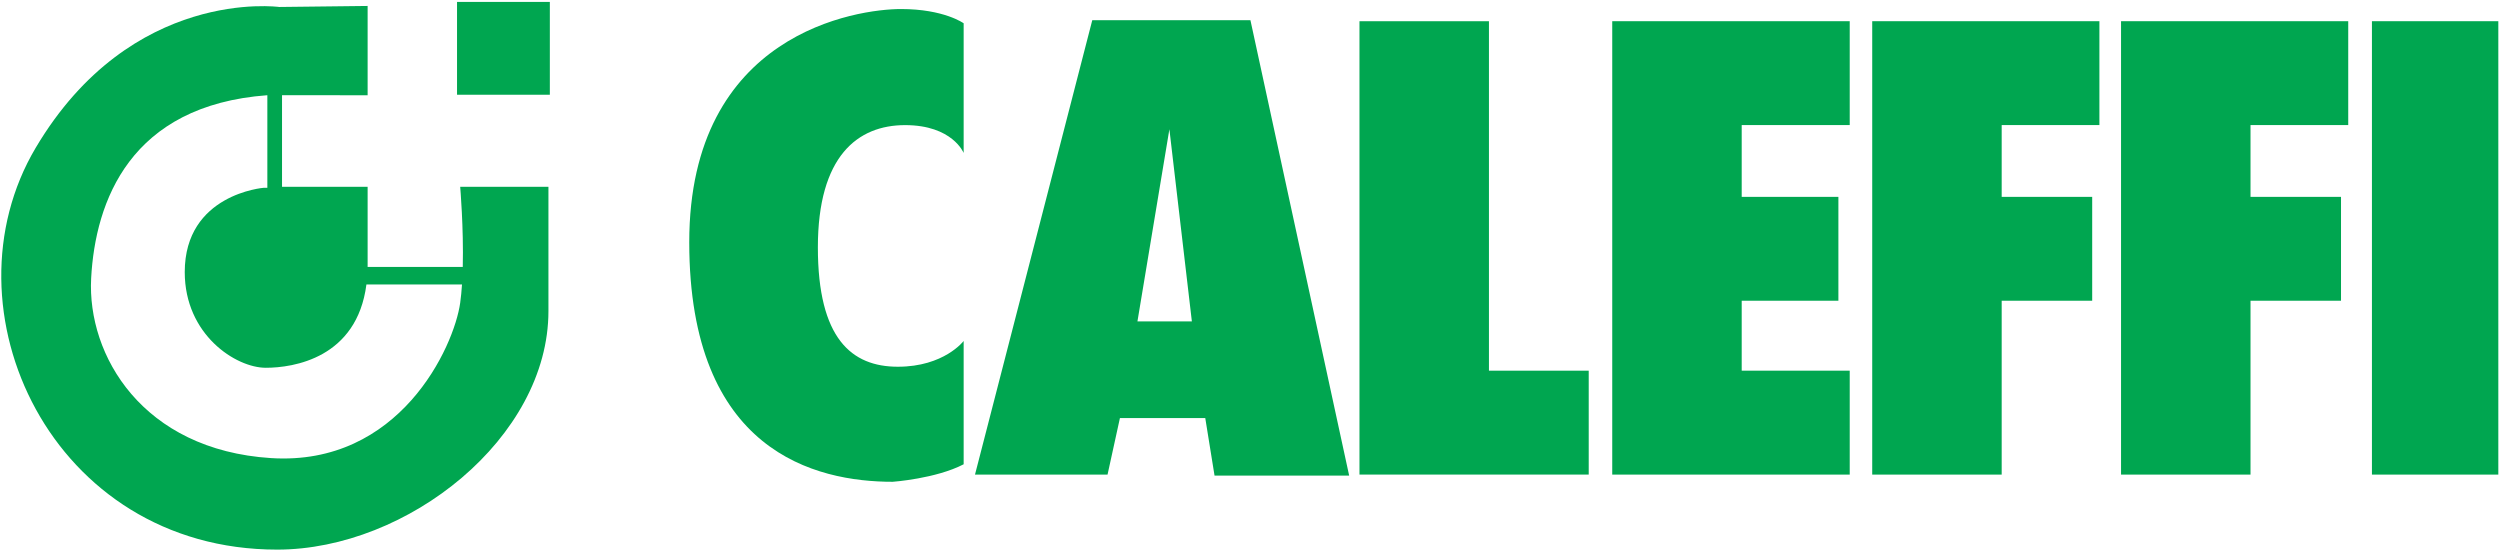
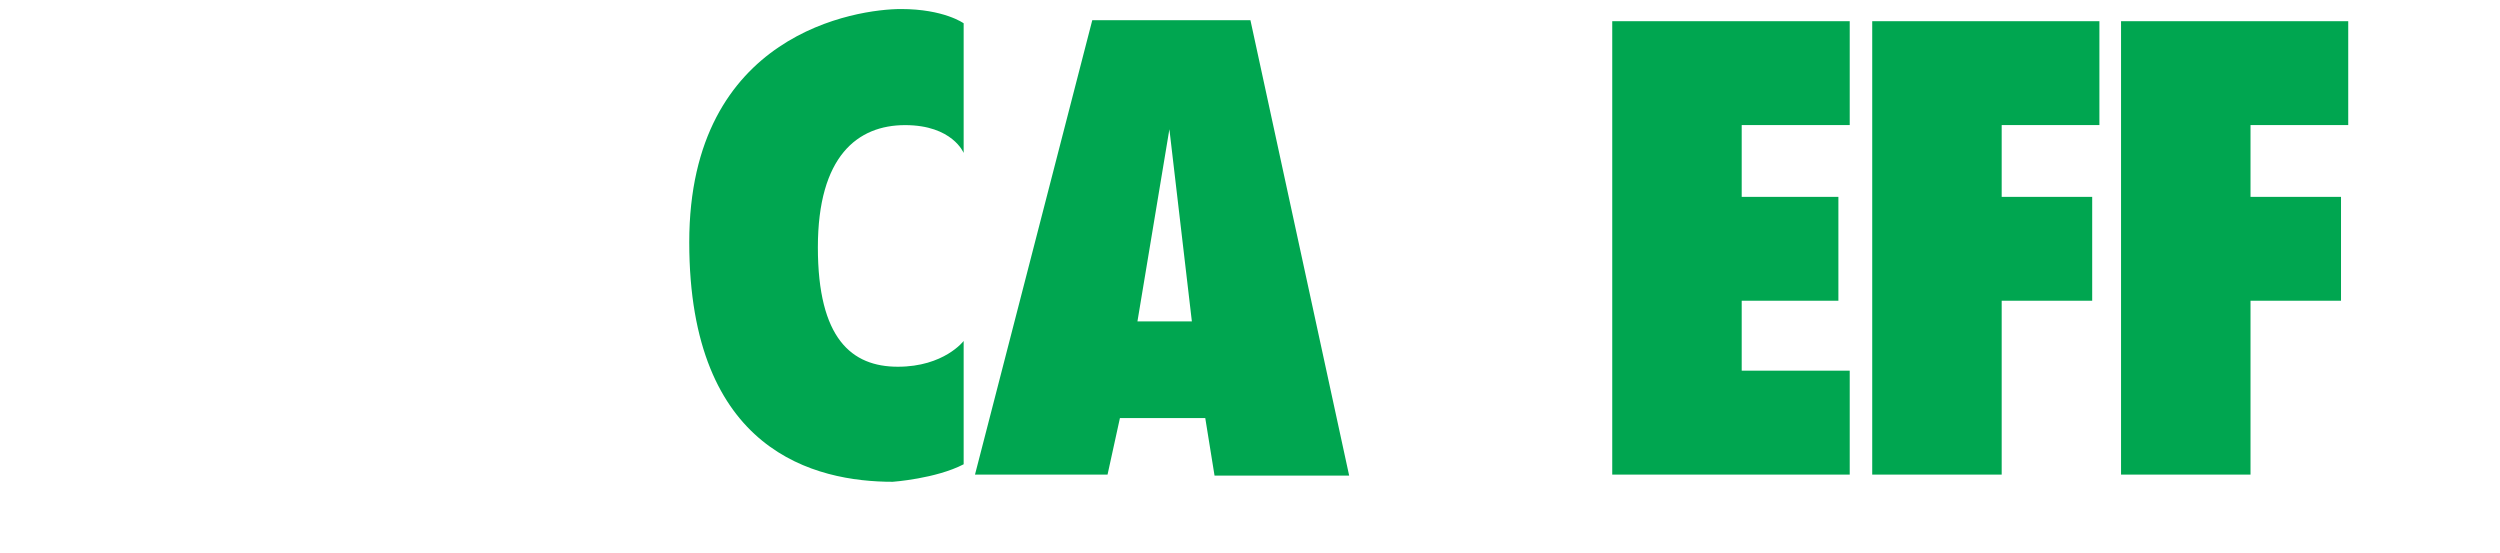
<svg xmlns="http://www.w3.org/2000/svg" width="656pt" height="145pt" viewBox="0 0 656 145" version="1.1">
  <g id="surface1">
-     <path style=" stroke:none;fill-rule:nonzero;fill:rgb(0%,65.099%,31.4%);fill-opacity:1;" d="M 119.926 0.504 L 144.277 0.504 L 144.277 24.859 L 119.926 24.859 L 119.926 0.504 " />
-     <path style=" stroke:none;fill-rule:nonzero;fill:rgb(0%,65.099%,31.4%);fill-opacity:1;" d="M 96.148 74.648 C 93.648 93.965 76.988 96.504 69.742 96.504 C 61.902 96.504 48.477 87.852 48.477 71.402 C 48.477 50.902 69.203 49.277 69.203 49.277 L 70.152 49.281 L 70.152 24.984 C 34.148 27.641 25 52.793 23.918 73.027 C 22.84 93.258 37.391 118.039 71.094 120.203 C 104.801 122.363 119.129 91.094 120.754 79.469 C 120.961 77.965 121.117 76.34 121.23 74.648 Z M 96.465 49.008 L 96.465 69.512 L 96.461 70.051 L 121.43 70.051 C 121.68 59.773 120.754 49.008 120.754 49.008 L 143.91 49.008 L 143.91 81.637 C 143.91 114.84 106.965 144.219 72.719 144.219 C 13.418 144.219 -15.73 81.09 9.367 38.781 C 34.465 -3.527 73.258 1.832 73.258 1.832 L 96.465 1.562 L 96.465 24.992 L 74.004 24.984 L 74.004 49.008 L 96.465 49.008 " />
    <path style=" stroke:none;fill-rule:nonzero;fill:rgb(0%,65.099%,31.4%);fill-opacity:1;" d="M 252.863 40.133 L 252.863 6.113 C 252.863 6.113 247.727 2.371 236.418 2.371 C 225.109 2.371 180.859 8.547 180.859 63.562 C 180.859 118.578 214.02 126.422 234.254 126.422 C 234.254 126.422 245.609 125.609 252.863 121.824 L 252.863 89.473 C 252.863 89.473 247.727 96.23 235.605 96.23 C 223.484 96.23 214.609 88.883 214.609 64.914 C 214.609 40.945 225.062 32.832 237.496 32.832 C 249.938 32.832 252.863 40.133 252.863 40.133 " />
    <path style=" stroke:none;fill-rule:evenodd;fill:rgb(0%,65.099%,31.4%);fill-opacity:1;" d="M 298.465 84.336 L 312.746 84.336 L 306.848 33.914 Z M 255.84 124.527 L 290.621 124.527 L 293.867 109.703 L 316.262 109.703 L 318.695 124.797 L 354.02 124.797 L 328.113 5.301 L 286.613 5.301 L 255.84 124.527 " />
-     <path style=" stroke:none;fill-rule:nonzero;fill:rgb(0%,65.099%,31.4%);fill-opacity:1;" d="M 356.727 124.527 L 356.727 5.57 L 390.699 5.57 L 390.699 97.266 L 416.879 97.266 L 416.879 124.527 L 356.727 124.527 " />
    <path style=" stroke:none;fill-rule:nonzero;fill:rgb(0%,65.099%,31.4%);fill-opacity:1;" d="M 423.051 124.527 L 423.051 5.57 L 485.367 5.562 L 485.367 32.824 L 457.023 32.824 L 457.023 51.66 L 482.395 51.656 L 482.395 78.918 L 457.023 78.918 L 457.023 97.266 L 485.367 97.266 L 485.367 124.527 L 423.051 124.527 " />
    <path style=" stroke:none;fill-rule:nonzero;fill:rgb(0%,65.099%,31.4%);fill-opacity:1;" d="M 491.27 124.527 L 491.27 5.57 L 550.883 5.562 L 550.883 32.824 L 525.242 32.824 L 525.242 51.66 L 548.992 51.656 L 548.992 78.918 L 525.242 78.918 L 525.242 124.527 L 491.27 124.527 " />
    <path style=" stroke:none;fill-rule:nonzero;fill:rgb(0%,65.099%,31.4%);fill-opacity:1;" d="M 556.562 124.527 L 556.562 5.57 L 616.176 5.562 L 616.176 32.824 L 590.535 32.824 L 590.535 51.66 L 614.281 51.656 L 614.281 78.918 L 590.535 78.918 L 590.535 124.527 L 556.562 124.527 " />
-     <path style=" stroke:none;fill-rule:nonzero;fill:rgb(0%,65.099%,31.4%);fill-opacity:1;" d="M 622.395 124.527 L 622.395 5.57 L 655.559 5.562 L 655.559 124.527 L 622.395 124.527 " />
  </g>
</svg>